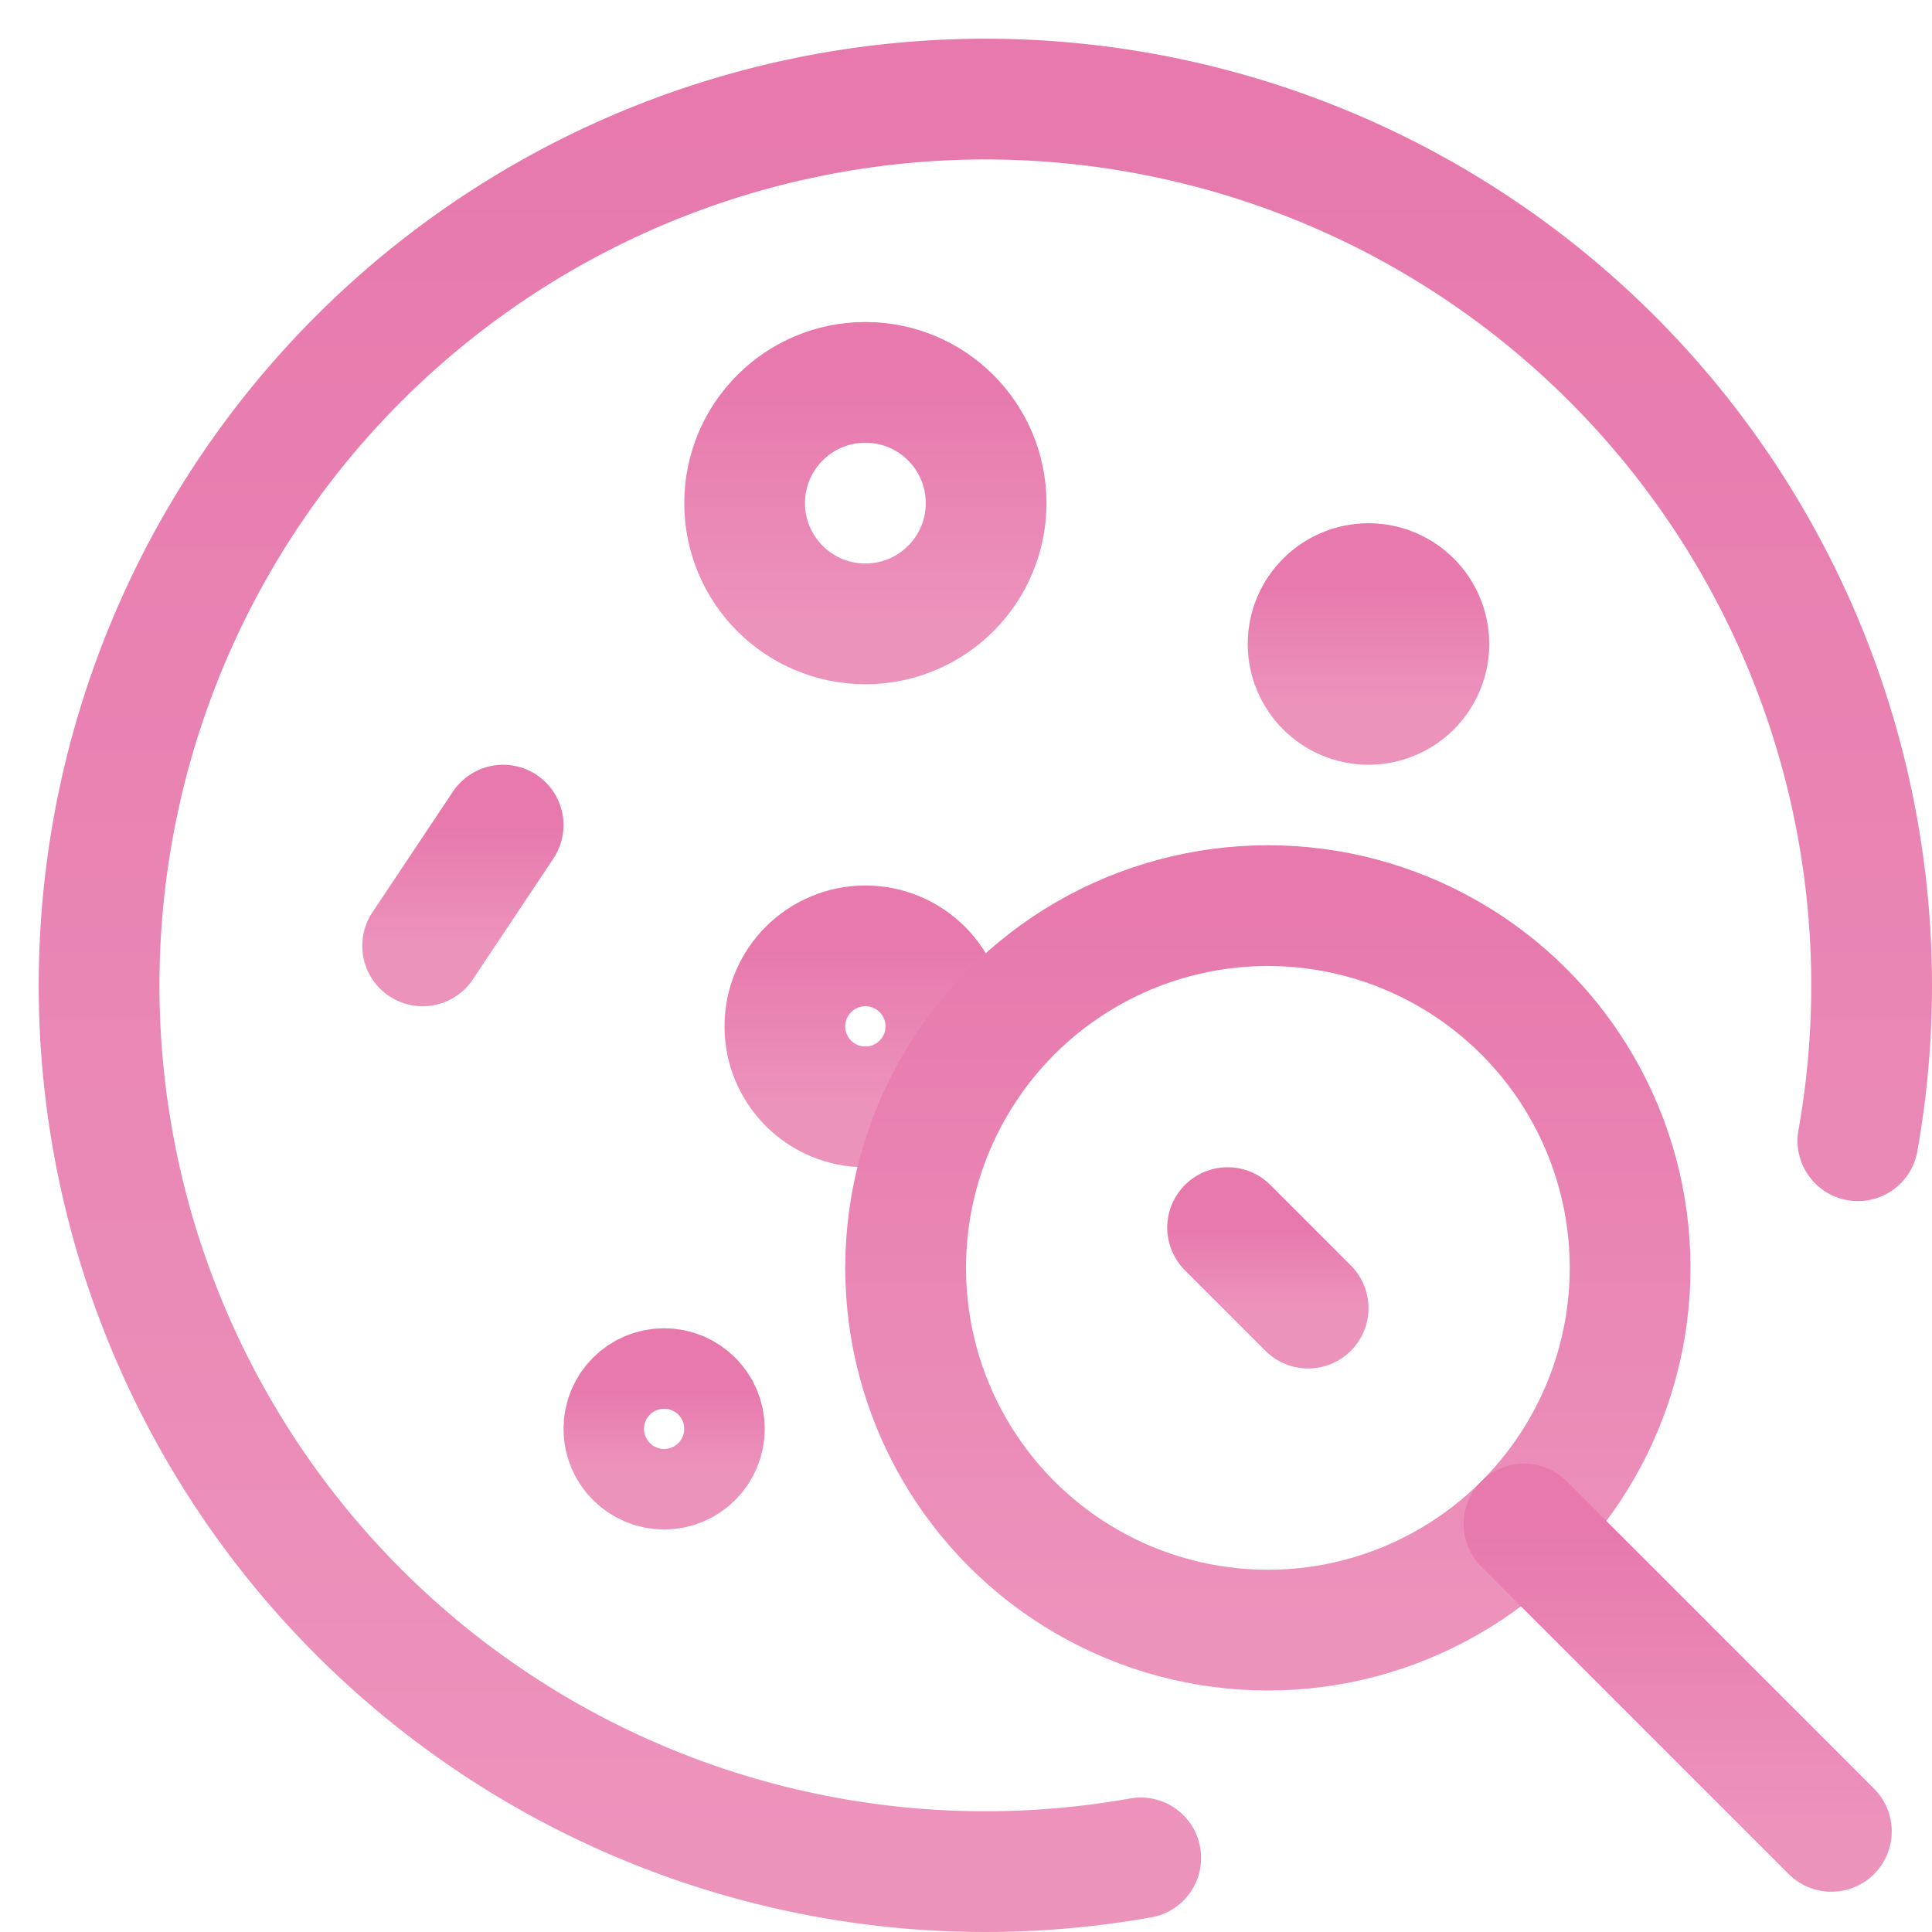
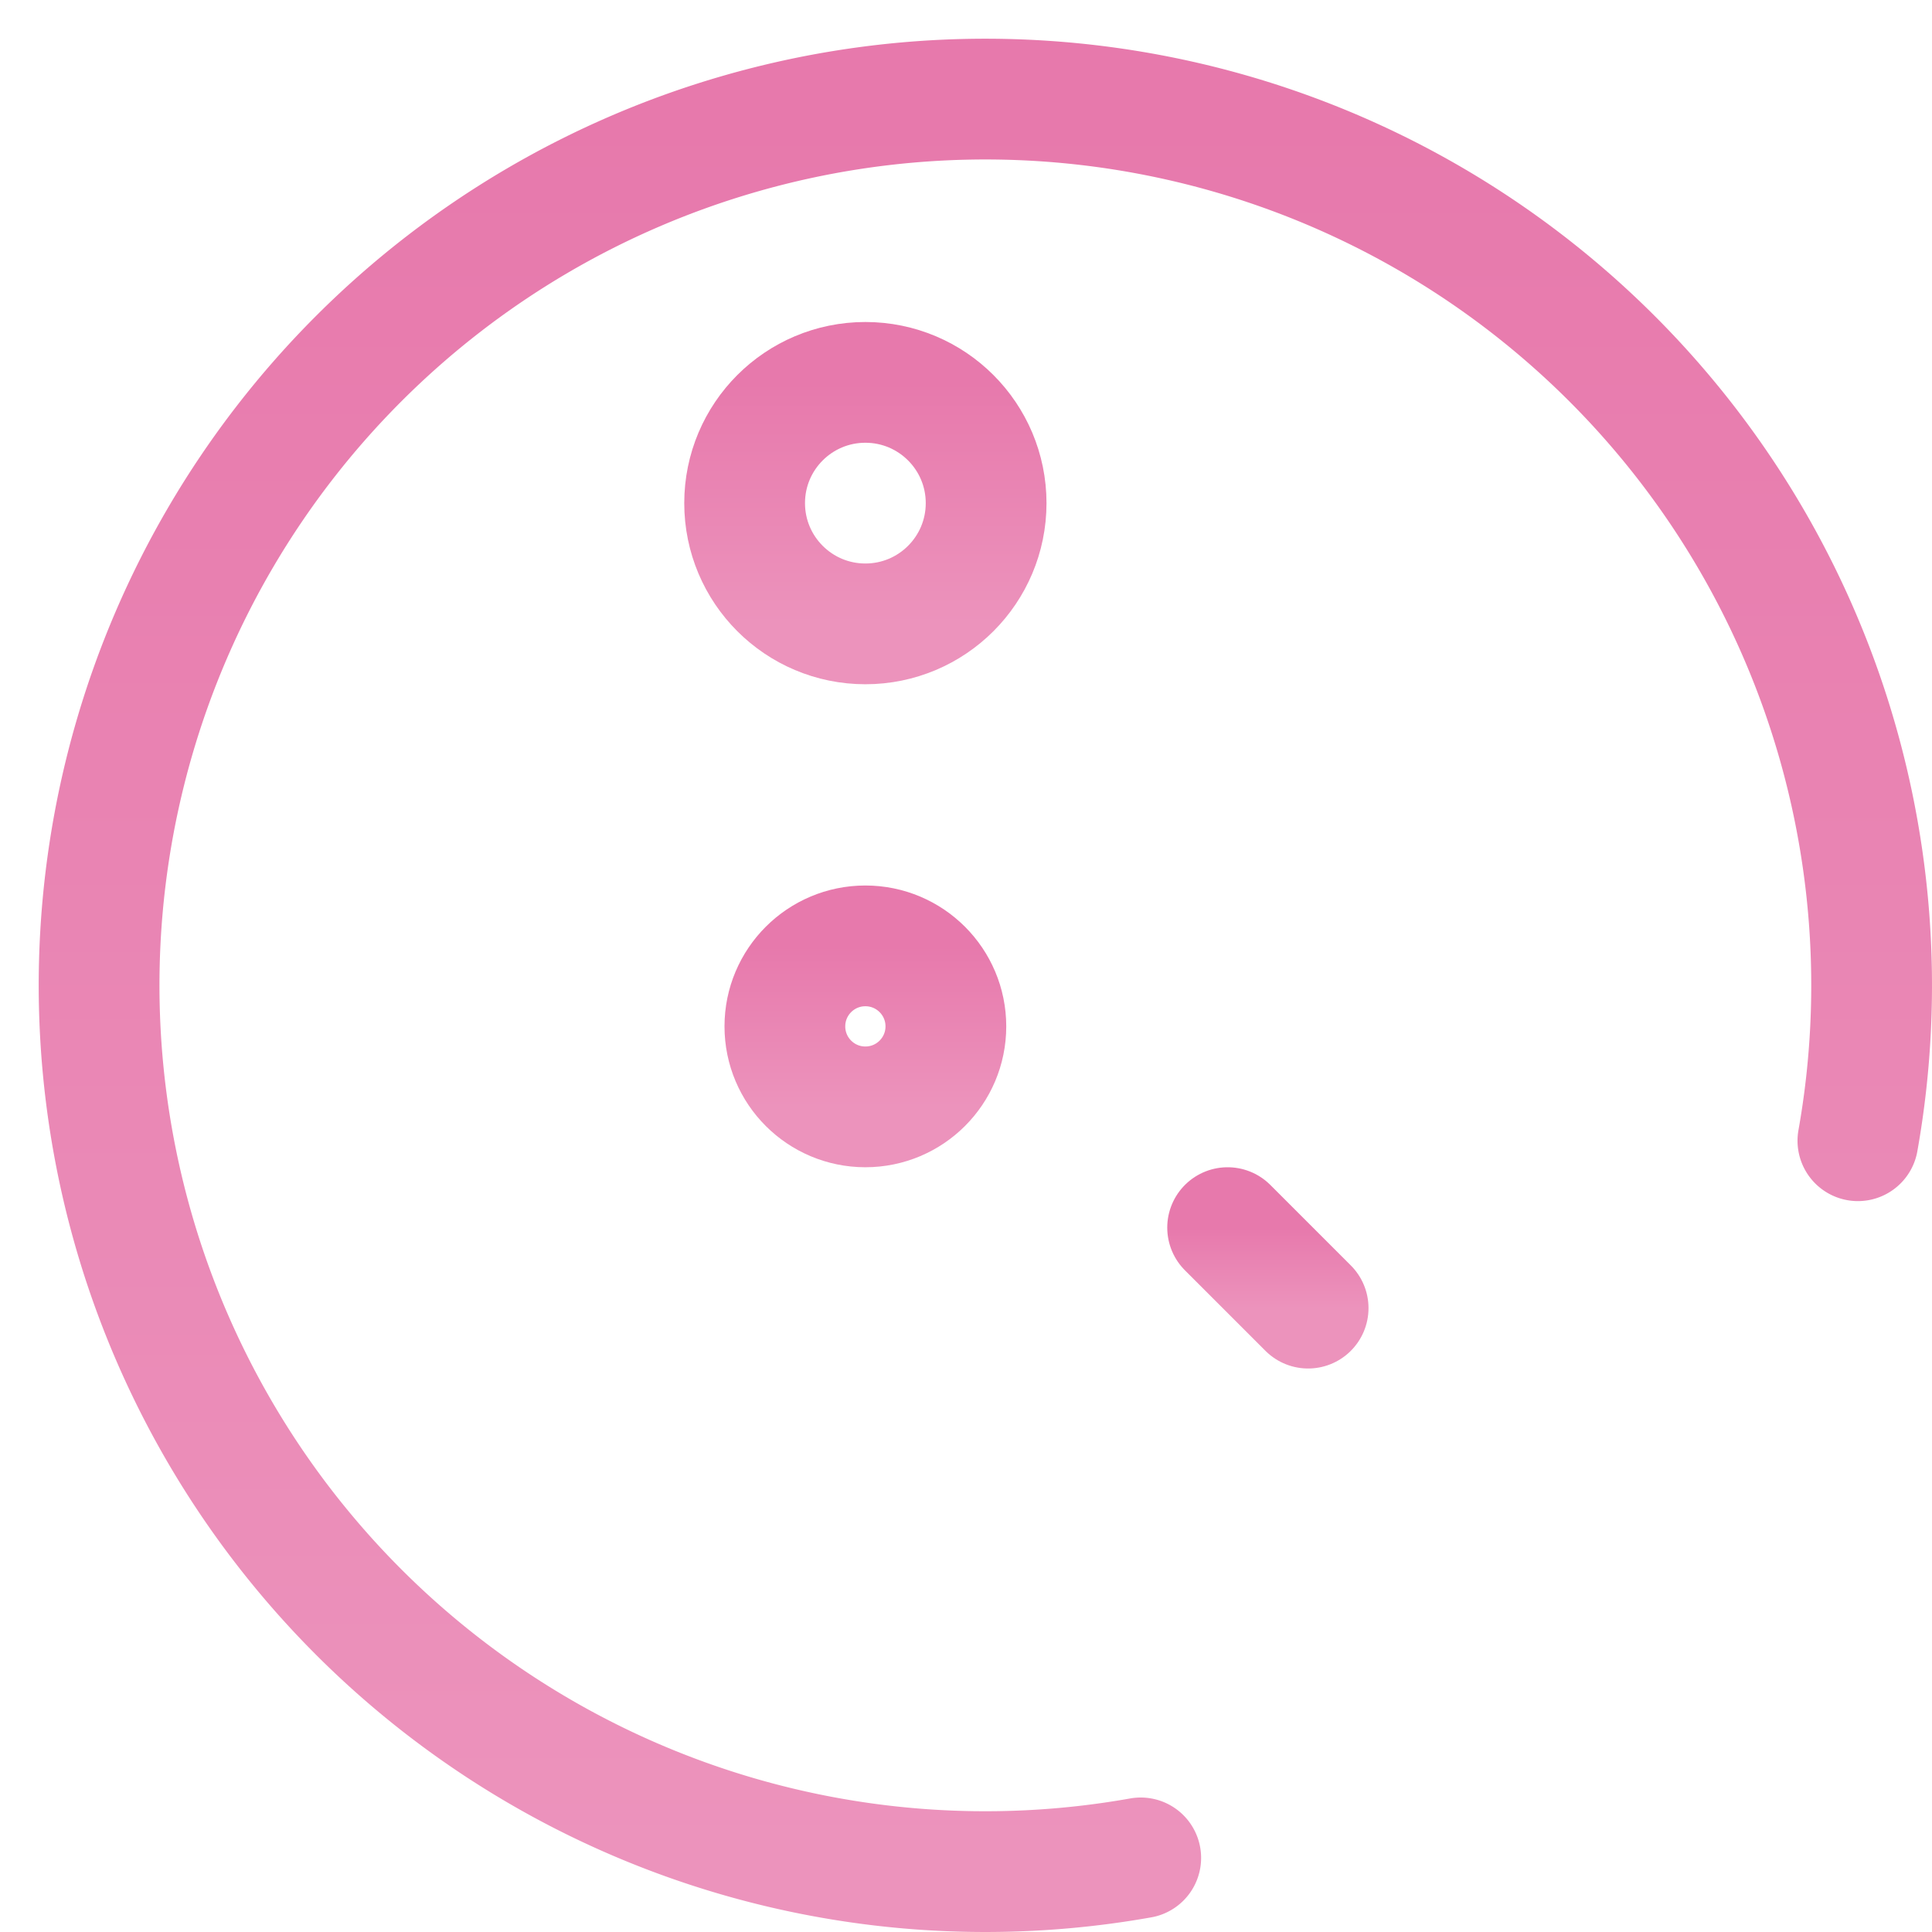
<svg xmlns="http://www.w3.org/2000/svg" width="48" height="48">
  <defs>
    <linearGradient id="gradient-pink" x1="0%" x2="0%" y1="0%" y2="100%">
      <stop offset="0%" stop-color="#E779AC" />
      <stop offset="100%" stop-color="#EC93BC" />
    </linearGradient>
  </defs>
  <g fill="none" stroke="url(#gradient-pink)" stroke-linecap="round" stroke-linejoin="round" stroke-width="3" class="nc-icon-wrapper" transform="translate(.5 .5)">
    <circle cx="21" cy="12" r="3" data-color="color-2" />
-     <circle cx="33.5" cy="15.5" r="1.5" data-color="color-2" />
-     <circle cx="16" cy="35" r="1" data-color="color-2" />
    <circle cx="21" cy="25" r="2" data-color="color-2" />
-     <path d="m12 20-2 3" data-color="color-2" />
    <path d="M45.659 27.841a22.019 22.019 0 1 0-17.818 17.818" />
-     <circle cx="31" cy="31" r="9" />
-     <path d="m45 45-7.636-7.636" />
    <path d="m30 30 2 2" data-color="color-2" />
  </g>
</svg>